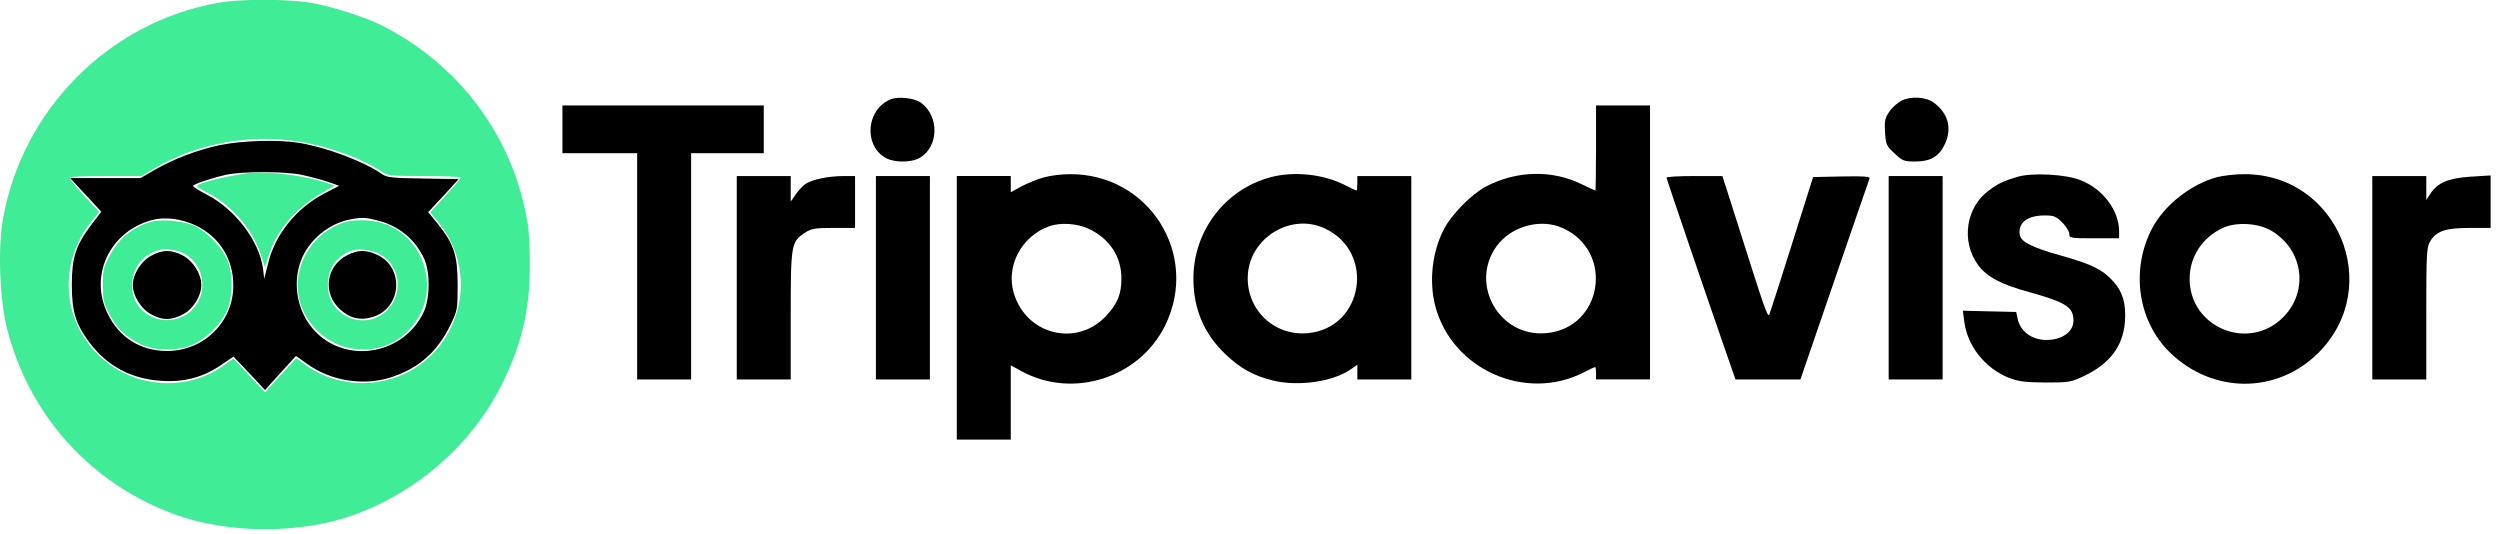
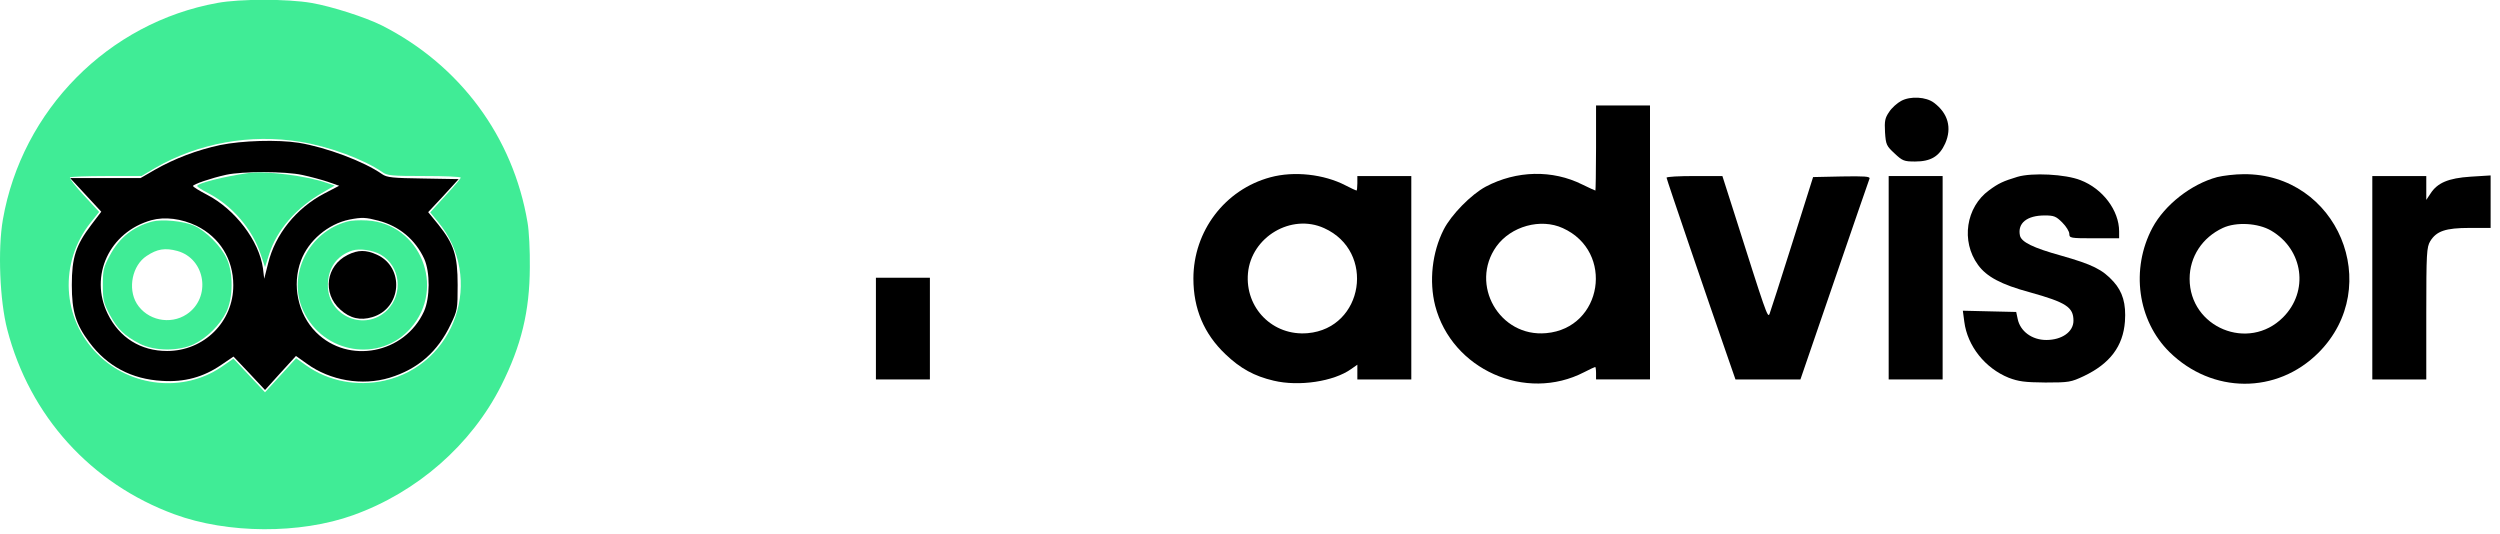
<svg xmlns="http://www.w3.org/2000/svg" width="117" height="25" viewBox="0 0 117 25" fill="none">
  <g clip-path="url(#clip0_43077_1728)">
-     <path d="M41.669 4.655C40.561 5.111 40.406 6.753 41.406 7.365C41.804 7.617 42.64 7.627 43.048 7.384C43.932 6.87 43.971 5.451 43.106 4.81C42.805 4.587 42.028 4.499 41.669 4.655Z" fill="black" />
    <path d="M88.976 4.722C88.792 4.819 88.529 5.053 88.413 5.237C88.219 5.519 88.189 5.655 88.219 6.189C88.257 6.772 88.287 6.83 88.665 7.18C89.035 7.529 89.112 7.559 89.627 7.559C90.365 7.559 90.763 7.316 91.035 6.714C91.356 5.985 91.171 5.305 90.511 4.81C90.142 4.528 89.404 4.489 88.976 4.722Z" fill="black" />
-     <path d="M26.322 6.053V7.17H28.071H29.819V12.464V17.758H31.082H32.344V12.464V7.17H34.044H35.744V6.053V4.936H31.033H26.322V6.053Z" fill="black" />
    <path d="M74.695 6.927C74.695 8.024 74.675 8.918 74.665 8.918C74.646 8.918 74.374 8.792 74.053 8.636C72.655 7.937 70.974 7.976 69.537 8.733C68.847 9.102 67.915 10.054 67.565 10.744C67.021 11.812 66.875 13.162 67.167 14.309C67.944 17.291 71.402 18.835 74.141 17.417C74.403 17.281 74.636 17.174 74.656 17.174C74.675 17.174 74.695 17.3 74.695 17.465V17.757H75.957H77.22V11.346V4.935H75.957H74.695V6.927ZM73.14 10.676C75.569 11.774 75.005 15.358 72.363 15.591C70.178 15.795 68.76 13.318 70.032 11.531C70.712 10.588 72.101 10.2 73.14 10.676Z" fill="black" />
    <path d="M10.296 6.79C9.218 7.023 8.188 7.412 7.246 7.946L6.576 8.335H4.934H3.283L4.012 9.121L4.74 9.908L4.274 10.52C3.545 11.482 3.361 12.055 3.361 13.337C3.361 14.58 3.545 15.173 4.187 16.028C5.012 17.135 6.158 17.747 7.586 17.825C8.635 17.893 9.519 17.65 10.354 17.077L10.928 16.688L11.666 17.465L12.404 18.252L13.123 17.456L13.851 16.659L14.356 17.018C15.454 17.815 16.95 18.067 18.232 17.679C19.563 17.271 20.485 16.465 21.097 15.173C21.408 14.532 21.418 14.454 21.418 13.337C21.418 11.948 21.243 11.424 20.515 10.511L20.039 9.928L20.757 9.16L21.466 8.383L19.805 8.354C18.368 8.335 18.106 8.306 17.882 8.15C17.037 7.558 15.279 6.897 13.987 6.683C12.987 6.528 11.335 6.577 10.296 6.79ZM14.152 8.189C14.512 8.267 15.056 8.412 15.347 8.51L15.872 8.694L15.182 9.053C13.861 9.743 12.88 10.967 12.55 12.317L12.365 13.046L12.307 12.56C12.132 11.278 11.005 9.792 9.684 9.112C9.325 8.927 9.033 8.743 9.033 8.704C9.033 8.626 9.879 8.335 10.588 8.179C11.345 8.014 13.356 8.014 14.152 8.189ZM9.199 10.569C10.277 11.103 10.918 12.123 10.918 13.347C10.928 15.056 9.548 16.426 7.819 16.426C6.586 16.426 5.585 15.804 5.041 14.687C4.167 12.91 5.119 10.86 7.081 10.306C7.712 10.132 8.49 10.229 9.199 10.569ZM17.707 10.326C18.679 10.579 19.436 11.21 19.854 12.113C20.136 12.745 20.126 13.939 19.844 14.571C18.941 16.552 16.309 17.067 14.793 15.552C13.939 14.697 13.657 13.337 14.084 12.201C14.434 11.258 15.357 10.481 16.348 10.277C16.95 10.161 17.105 10.171 17.707 10.326Z" fill="black" />
-     <path d="M7.09 11.96C6.604 12.212 6.216 12.834 6.216 13.339C6.216 13.844 6.604 14.466 7.09 14.718C7.615 15 8.003 15 8.547 14.718C9.033 14.476 9.421 13.864 9.421 13.339C9.421 12.815 9.033 12.203 8.547 11.95C8.003 11.678 7.615 11.678 7.09 11.96Z" fill="black" />
    <path d="M16.272 11.93C15.252 12.435 15.077 13.727 15.922 14.484C16.379 14.902 16.864 15.009 17.418 14.844C18.807 14.436 18.943 12.513 17.641 11.92C17.127 11.687 16.757 11.687 16.272 11.93Z" fill="black" />
-     <path d="M48.868 8.297C48.576 8.374 48.1 8.569 47.819 8.714L47.304 8.996V8.617V8.238H46.041H44.778V14.406V20.574H46.041H47.304V18.835V17.097L47.819 17.379C50.227 18.68 53.316 17.689 54.53 15.232C56.162 11.9 53.763 8.112 50.043 8.151C49.684 8.151 49.159 8.219 48.868 8.297ZM50.946 10.706C51.927 11.162 52.491 12.017 52.481 13.046C52.481 13.746 52.306 14.202 51.801 14.746C50.431 16.271 48.013 15.688 47.44 13.697C47.071 12.434 47.819 11.046 49.101 10.589C49.615 10.404 50.422 10.453 50.946 10.706Z" fill="black" />
    <path d="M59.454 8.297C57.327 8.87 55.851 10.813 55.851 13.037C55.851 14.446 56.346 15.621 57.346 16.573C58.046 17.243 58.697 17.603 59.61 17.816C60.795 18.098 62.417 17.855 63.233 17.272L63.524 17.068V17.408V17.758H64.787H66.049V12.998V8.239H64.787H63.524V8.579C63.524 8.764 63.505 8.919 63.485 8.919C63.466 8.919 63.233 8.812 62.97 8.676C61.96 8.152 60.562 7.996 59.454 8.297ZM61.97 10.677C64.389 11.765 63.825 15.359 61.203 15.592C59.571 15.738 58.26 14.417 58.405 12.785C58.561 11.085 60.435 9.978 61.97 10.677Z" fill="black" />
    <path d="M94.416 8.276C93.746 8.48 93.532 8.578 93.085 8.908C92.007 9.695 91.764 11.288 92.57 12.395C92.969 12.949 93.658 13.318 94.989 13.677C96.698 14.153 97.038 14.376 97.038 15.008C97.038 15.532 96.495 15.911 95.766 15.911C95.096 15.911 94.542 15.503 94.426 14.92L94.358 14.6L93.114 14.571L91.861 14.541L91.929 15.056C92.075 16.193 92.901 17.232 94.008 17.679C94.474 17.854 94.746 17.893 95.727 17.902C96.835 17.902 96.922 17.883 97.524 17.601C98.748 17.018 99.36 16.203 99.447 15.047C99.506 14.211 99.341 13.658 98.913 13.182C98.398 12.609 97.913 12.376 96.475 11.967C95.144 11.598 94.591 11.326 94.532 11.016C94.416 10.443 94.863 10.083 95.688 10.083C96.126 10.083 96.223 10.122 96.514 10.413C96.698 10.598 96.844 10.831 96.844 10.948C96.844 11.142 96.893 11.152 98.01 11.152H99.175V10.831C99.175 9.85 98.408 8.83 97.369 8.432C96.66 8.15 95.096 8.073 94.416 8.276Z" fill="black" />
    <path d="M103.766 8.288C102.542 8.618 101.308 9.59 100.735 10.658C99.706 12.591 100.036 15 101.532 16.476C103.533 18.439 106.554 18.458 108.506 16.506C111.604 13.397 109.39 8.113 104.999 8.152C104.601 8.152 104.038 8.22 103.766 8.288ZM106.291 10.794C107.797 11.678 108.069 13.63 106.845 14.854C105.233 16.467 102.474 15.33 102.474 13.048C102.474 12.018 103.066 11.115 104.028 10.668C104.65 10.377 105.679 10.435 106.291 10.794Z" fill="black" />
-     <path d="M34.48 12.998V17.758H35.743H37.006V14.766C37.006 11.434 37.025 11.318 37.676 10.89C37.968 10.696 38.133 10.667 39.007 10.667H40.017V9.453V8.239H39.492C38.764 8.239 37.977 8.404 37.686 8.618C37.55 8.715 37.346 8.938 37.229 9.113L37.006 9.434V8.831V8.239H35.743H34.48V12.998Z" fill="black" />
-     <path d="M40.993 12.998V17.758H42.256H43.519V12.998V8.239H42.256H40.993V12.998Z" fill="black" />
+     <path d="M40.993 12.998V17.758H42.256H43.519V12.998H42.256H40.993V12.998Z" fill="black" />
    <path d="M77.995 8.317C77.995 8.384 79.948 14.106 80.822 16.612L81.22 17.758H82.745H84.26L85.853 13.115C86.727 10.57 87.466 8.423 87.495 8.355C87.524 8.258 87.252 8.239 86.193 8.258L84.853 8.287L83.872 11.396C83.337 13.105 82.852 14.591 82.813 14.698C82.725 14.892 82.648 14.659 81.142 9.909L80.608 8.239H79.306C78.588 8.239 77.995 8.268 77.995 8.317Z" fill="black" />
    <path d="M88.39 12.998V17.758H89.652H90.915V12.998V8.239H89.652H88.39V12.998Z" fill="black" />
    <path d="M111.024 12.998V17.758H112.287H113.55V14.669C113.55 11.833 113.569 11.57 113.734 11.289C114.026 10.813 114.453 10.667 115.58 10.667H116.561V9.434V8.21L115.629 8.268C114.579 8.336 114.065 8.559 113.744 9.064L113.55 9.356V8.792V8.239H112.287H111.024V12.998Z" fill="black" />
    <path d="M10.178 0.137C5.069 1.06 1.028 5.149 0.134 10.278C-0.108 11.686 -0.011 14.066 0.338 15.416C1.387 19.466 4.253 22.633 8.167 24.07C10.644 24.983 14.044 25.003 16.53 24.109C19.532 23.031 22.057 20.817 23.456 18.048C24.398 16.174 24.787 14.571 24.796 12.512C24.806 11.735 24.758 10.792 24.689 10.414C24.019 6.412 21.533 3.051 17.881 1.196C17.104 0.807 15.53 0.302 14.578 0.137C13.451 -0.057 11.227 -0.057 10.178 0.137ZM14.044 6.635C15.394 6.849 17.045 7.461 17.89 8.053C18.114 8.218 18.337 8.238 19.852 8.238C20.794 8.238 21.562 8.267 21.562 8.316C21.562 8.354 21.241 8.733 20.843 9.161L20.134 9.938L20.493 10.375C22.698 13.017 21.329 17.067 17.987 17.815C16.705 18.097 15.374 17.844 14.335 17.106L13.859 16.766L13.131 17.563L12.402 18.359L11.664 17.572L10.926 16.785L10.363 17.174C8.595 18.378 6.118 18.126 4.573 16.581C2.893 14.911 2.757 12.288 4.243 10.414L4.641 9.918L3.932 9.151C3.544 8.733 3.243 8.354 3.272 8.306C3.291 8.267 4.059 8.238 4.962 8.238H6.623L7.264 7.859C9.284 6.693 11.713 6.256 14.044 6.635Z" fill="#40EC96" />
    <path d="M11.607 8.102C10.5 8.257 9.228 8.578 9.228 8.704C9.228 8.743 9.461 8.898 9.752 9.044C10.869 9.627 11.802 10.715 12.2 11.9L12.404 12.502L12.579 11.948C12.938 10.773 13.87 9.705 15.143 8.986L15.667 8.685L15.289 8.558C14.356 8.228 12.414 7.985 11.607 8.102Z" fill="#40EC96" />
    <path d="M7.135 10.366C6.241 10.599 5.581 11.123 5.144 11.949C4.843 12.503 4.813 12.639 4.813 13.338C4.813 14.037 4.843 14.174 5.134 14.727C5.503 15.407 5.814 15.708 6.542 16.087C7.232 16.437 8.359 16.446 9.078 16.107C9.69 15.805 10.282 15.223 10.593 14.601C10.913 13.94 10.923 12.775 10.612 12.105C10.35 11.522 9.631 10.803 9.078 10.56C8.602 10.347 7.582 10.249 7.135 10.366ZM8.301 11.745C9.631 12.114 9.894 13.94 8.738 14.708C7.961 15.223 6.882 14.989 6.397 14.203C5.969 13.494 6.193 12.415 6.863 11.978C7.358 11.648 7.727 11.59 8.301 11.745Z" fill="#40EC96" />
    <path d="M16.266 10.365C14.43 10.851 13.42 12.89 14.197 14.552C15.129 16.562 17.791 16.989 19.219 15.358C20.889 13.464 19.665 10.453 17.169 10.316C16.829 10.297 16.431 10.316 16.266 10.365ZM17.82 11.919C18.733 12.453 18.888 13.745 18.121 14.513C17.091 15.542 15.343 14.804 15.343 13.357C15.343 12.55 15.761 11.958 16.489 11.725C16.839 11.618 17.46 11.706 17.82 11.919Z" fill="#40EC96" />
  </g>
  <defs>
    <clipPath id="clip0_43077_1728">
      <rect width="116.559" height="24.769" fill="white" />
    </clipPath>
  </defs>
</svg>